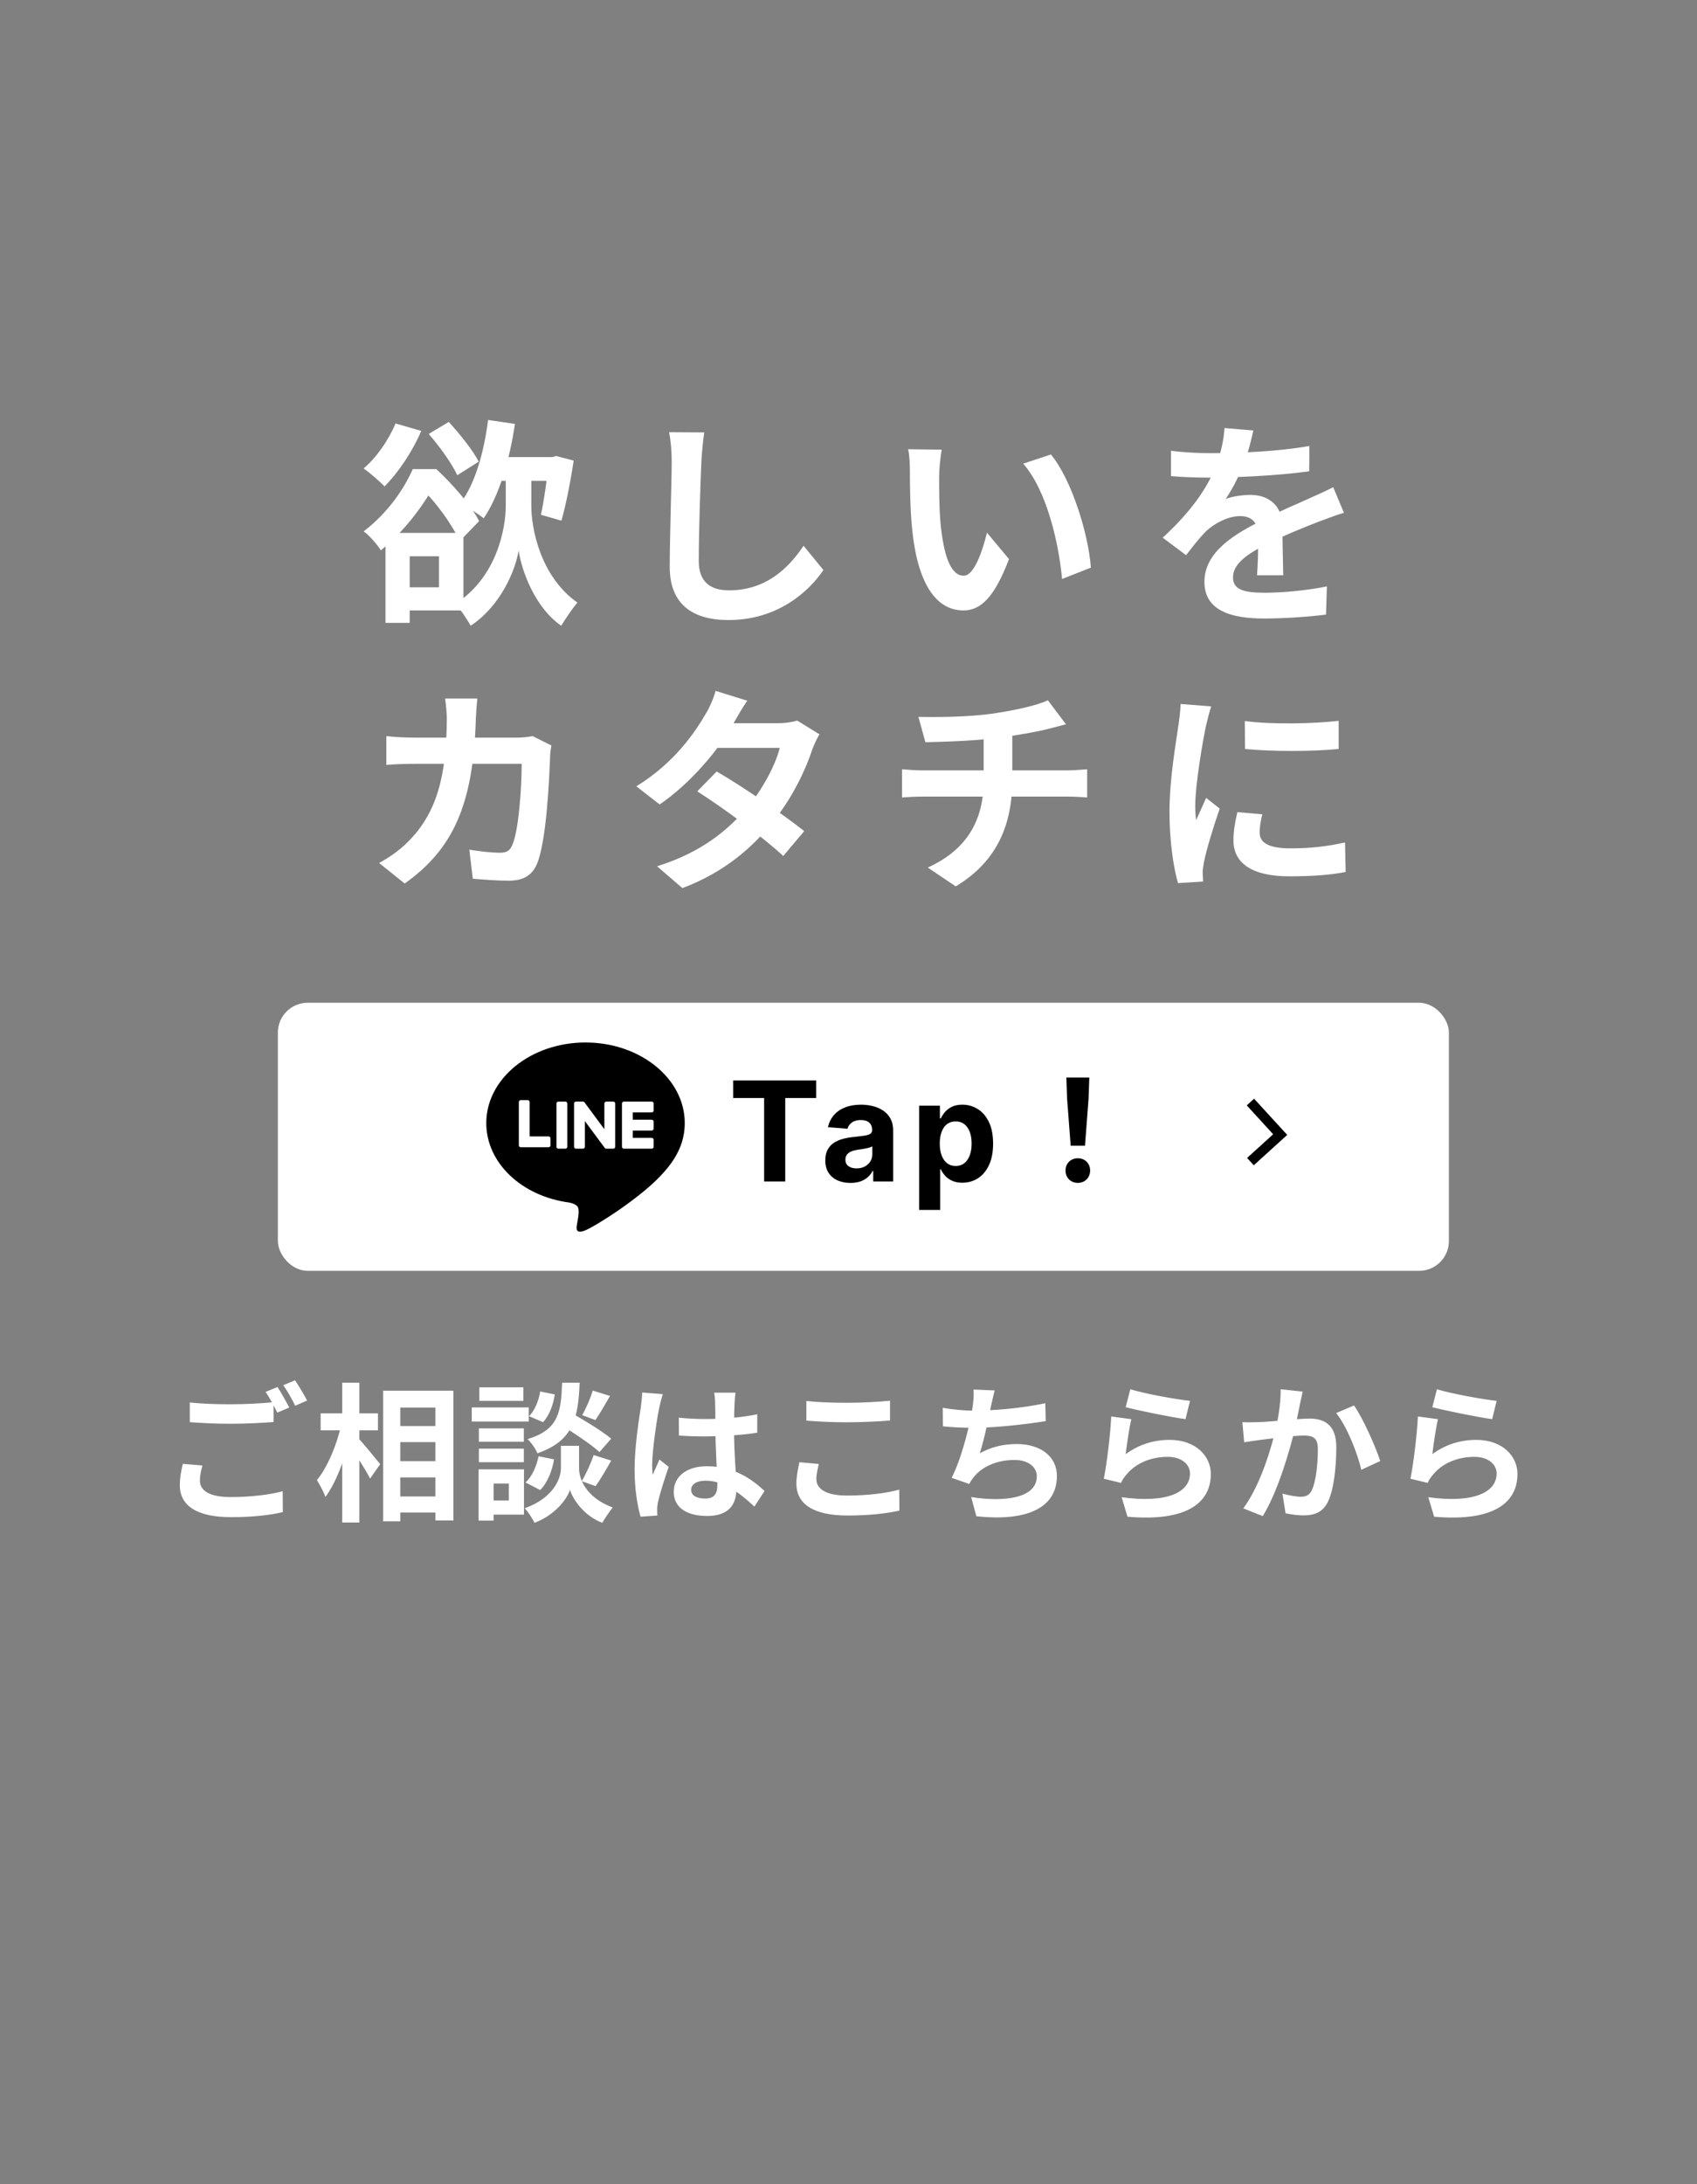
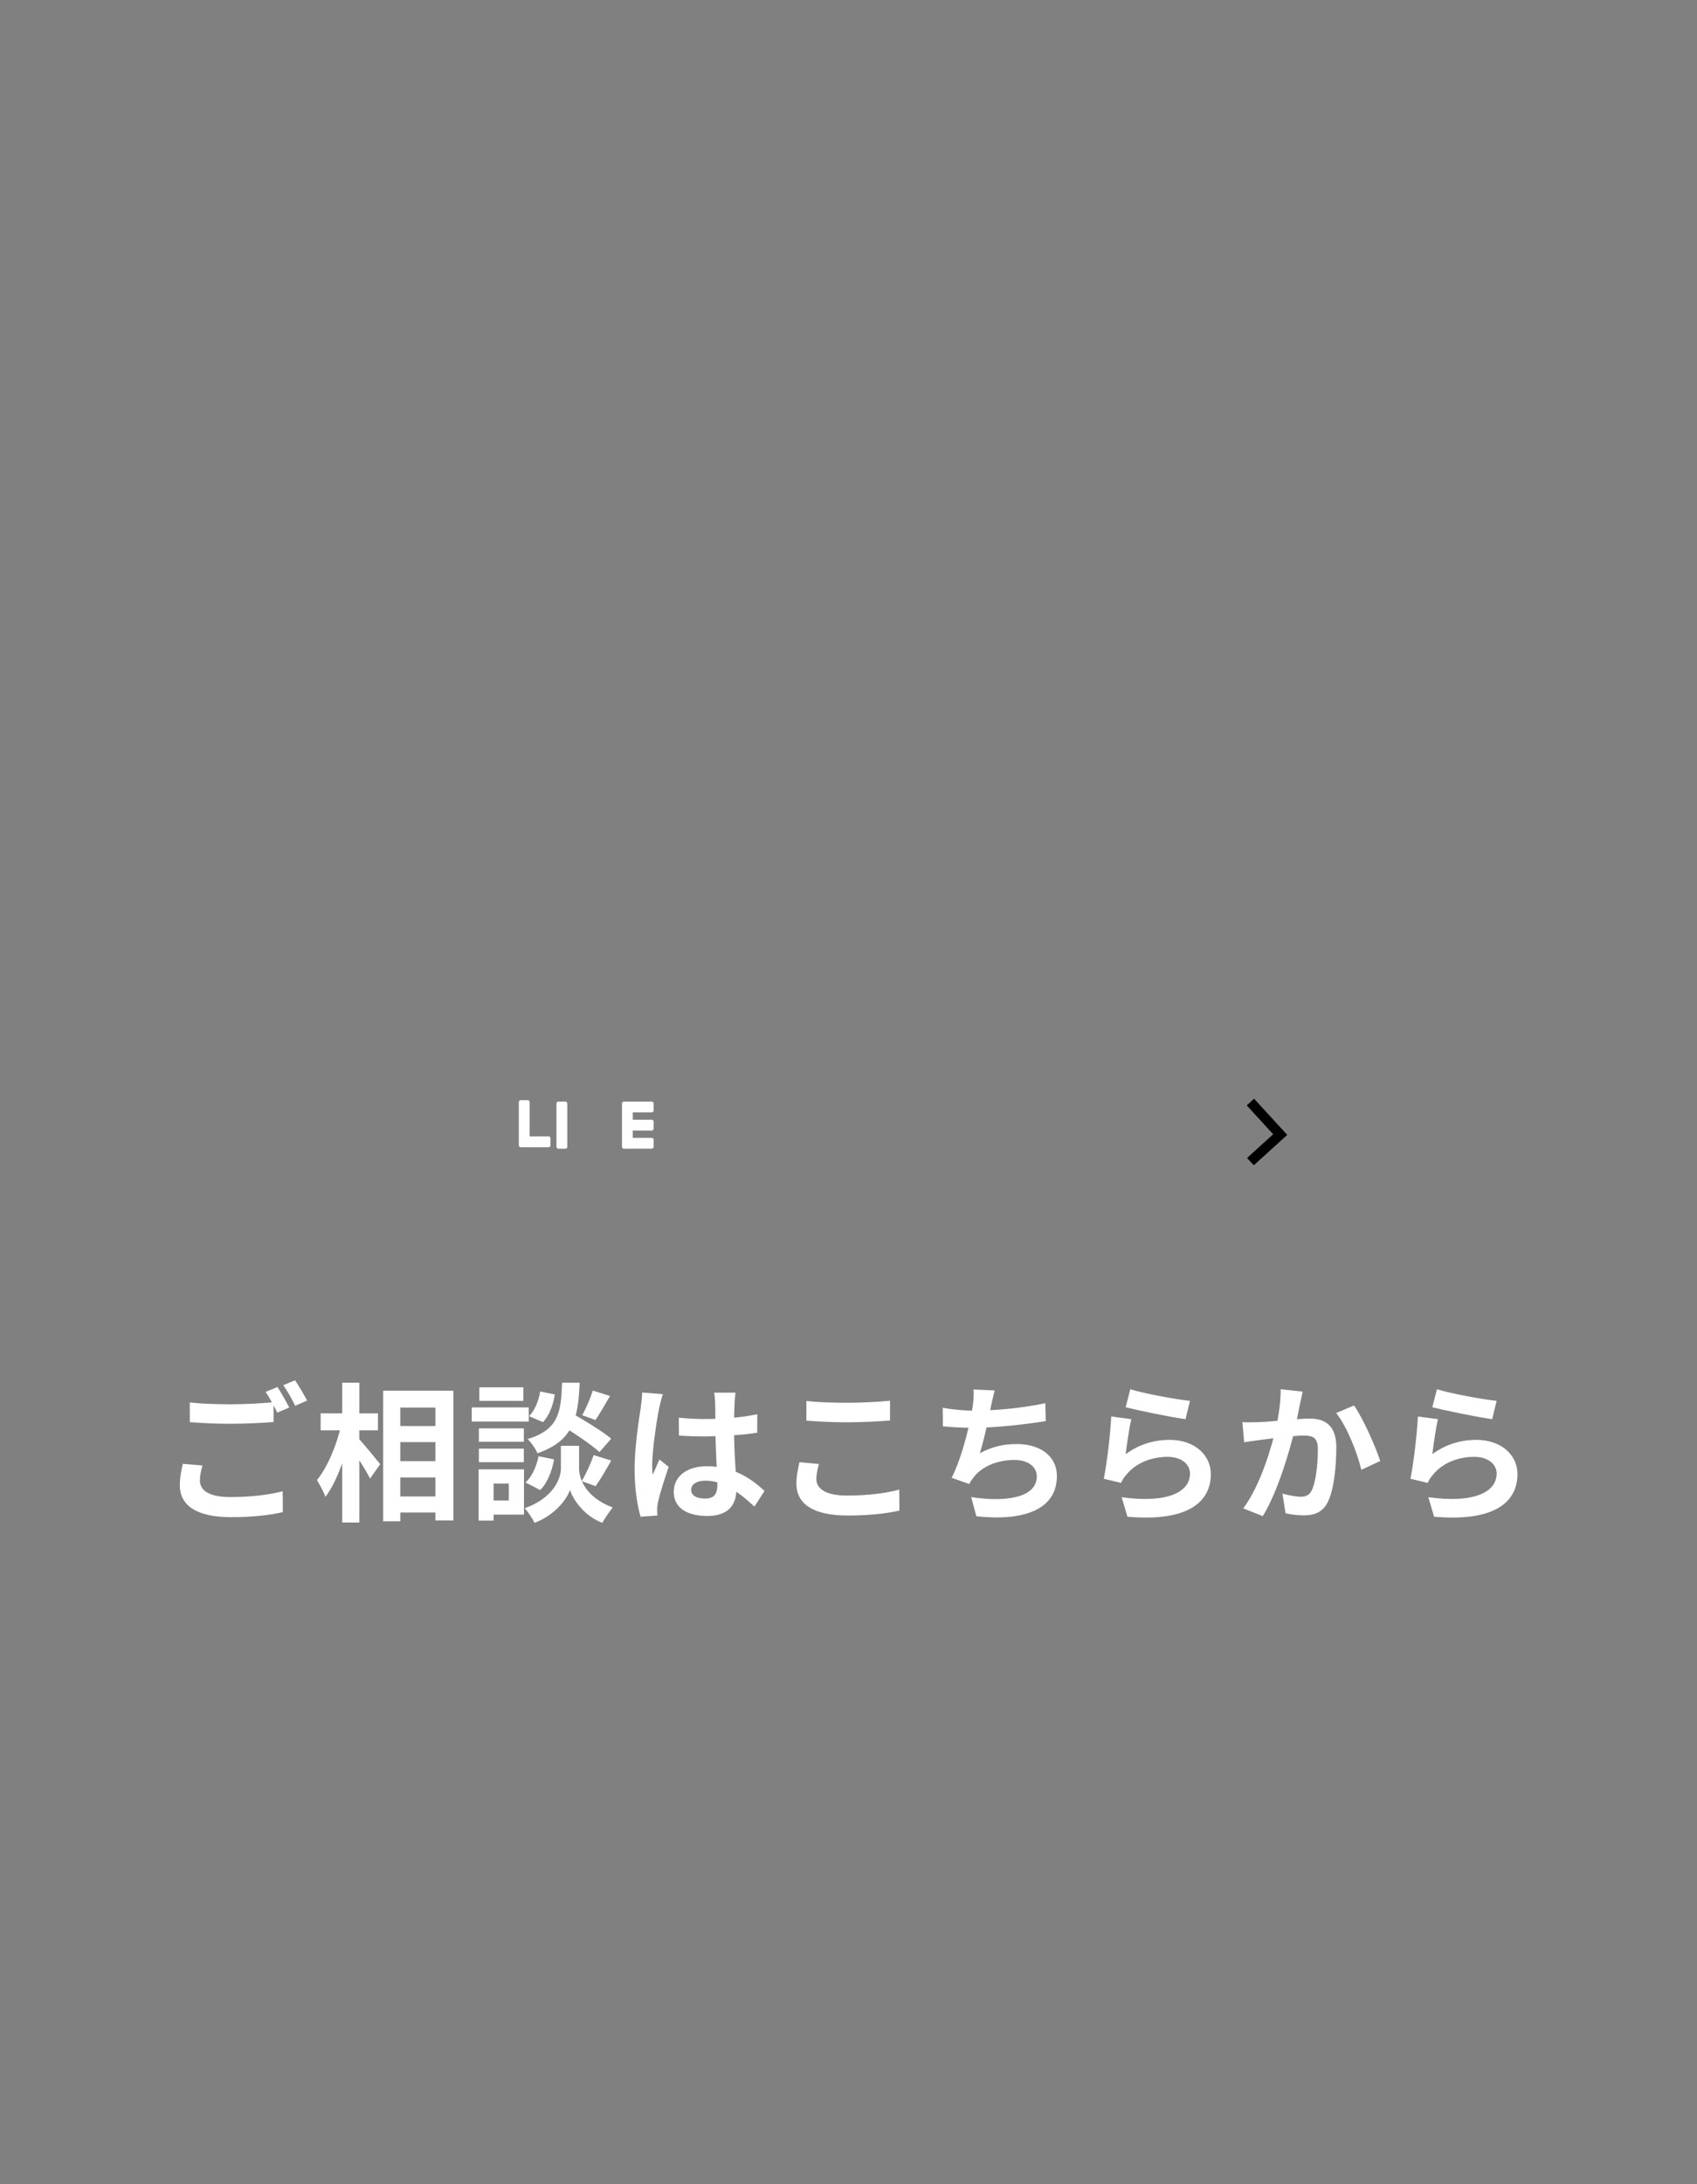
<svg xmlns="http://www.w3.org/2000/svg" width="171" height="220" viewBox="0 0 171 220" fill="none">
  <rect x="0" y="0" width="171" height="220" fill="#808080" stroke="none" />
  <path d="M19.125 141.26V143.24C20.355 143.33 21.66 143.405 23.235 143.405C24.66 143.405 26.52 143.315 27.57 143.225V141.23C26.415 141.35 24.69 141.44 23.22 141.44C21.645 141.44 20.235 141.38 19.125 141.26ZM20.4 147.605L18.42 147.44C18.3 147.995 18.12 148.73 18.12 149.6C18.12 151.655 19.845 152.81 23.28 152.81C25.395 152.81 27.195 152.615 28.5 152.3L28.485 150.2C27.15 150.56 25.245 150.785 23.22 150.785C21.045 150.785 20.145 150.095 20.145 149.135C20.145 148.625 20.25 148.145 20.4 147.605ZM27.96 139.7L26.76 140.195C27.165 140.765 27.63 141.665 27.945 142.28L29.145 141.77C28.86 141.215 28.335 140.255 27.96 139.7ZM29.73 139.025L28.545 139.52C28.95 140.09 29.445 140.96 29.745 141.59L30.945 141.065C30.675 140.54 30.12 139.595 29.73 139.025ZM39.465 143.63V145.25H44.835V143.63H39.465ZM39.48 147.17V148.805H44.85V147.17H39.48ZM39.465 150.725V152.345H44.85V150.725H39.465ZM38.61 140.075V153.23H40.335V141.77H43.875V153.14H45.69V140.075H38.61ZM32.31 142.355V144.065H38.085V142.355H32.31ZM34.485 139.265V153.35H36.21V139.265H34.485ZM34.38 143.51C33.975 145.43 33.015 147.77 31.935 149.075C32.205 149.525 32.625 150.26 32.79 150.77C33.975 149.21 34.965 146.33 35.46 143.885L34.38 143.51ZM36.075 144.83L35.25 145.655C35.79 146.405 36.855 148.04 37.29 148.925L38.31 147.47C37.98 147.065 36.51 145.25 36.075 144.83ZM56.415 143.465C57.75 144.275 59.565 145.475 60.405 146.255L61.59 144.905C60.675 144.14 58.815 143.015 57.525 142.28L56.415 143.465ZM57.45 145.625H56.52V147.905C56.52 148.925 55.755 150.89 52.875 151.91C53.19 152.255 53.67 152.975 53.865 153.38C55.935 152.6 57.135 150.98 57.435 150.065C57.72 150.98 58.8 152.66 60.69 153.38C60.93 152.945 61.41 152.255 61.74 151.835C58.995 150.815 58.35 148.91 58.35 147.905V145.625H57.45ZM56.64 139.265C56.535 142.25 56.295 143.99 53.16 144.95C53.535 145.295 53.985 145.94 54.15 146.375C57.78 145.13 58.26 142.85 58.41 139.265H56.64ZM54.435 140.15C54.285 141.095 53.865 142.1 53.31 142.64L54.72 143.24C55.365 142.565 55.755 141.455 55.905 140.45L54.435 140.15ZM54.27 146.675C54.06 147.695 53.595 148.76 52.95 149.315L54.435 150.08C55.17 149.345 55.635 148.13 55.83 146.99L54.27 146.675ZM59.73 140.06C59.505 140.81 59.055 141.86 58.665 142.535L60 143.03C60.42 142.415 60.96 141.485 61.47 140.6L59.73 140.06ZM59.82 146.555C59.55 147.365 59.04 148.475 58.62 149.18L60.015 149.69C60.48 149.045 61.065 148.04 61.59 147.11L59.82 146.555ZM48.255 143.87V145.22H52.785V143.87H48.255ZM48.3 139.73V141.095H52.74V139.73H48.3ZM48.255 145.91V147.275H52.785V145.91H48.255ZM47.535 141.755V143.18H53.28V141.755H47.535ZM49.035 147.995V149.42H51.27V151.13H49.035V152.555H52.8V147.995H49.035ZM48.225 147.995V153.155H49.74V147.995H48.225ZM68.4 142.79L68.415 144.59C69.3 144.65 70.155 144.68 71.04 144.68C72.84 144.665 74.73 144.545 76.305 144.305V142.445C74.745 142.775 72.87 142.925 71.04 142.925C70.125 142.925 69.27 142.88 68.4 142.79ZM74.115 140.27H71.97C72.015 140.555 72.06 141.02 72.06 141.26C72.075 141.71 72.09 142.715 72.09 143.855C72.09 146.015 72.285 148.535 72.285 149.57C72.285 150.455 71.97 150.935 71.055 150.935C70.245 150.935 69.645 150.665 69.645 150.05C69.645 149.48 70.23 149.135 71.085 149.135C72.78 149.135 74.295 150.14 76.02 151.745L77.04 150.17C75.87 149.09 74.055 147.68 71.235 147.68C69.18 147.68 67.89 148.73 67.89 150.26C67.89 151.835 69.18 152.69 71.265 152.69C73.425 152.69 74.205 151.55 74.205 149.975C74.205 148.55 73.965 146.6 73.965 143.84C73.965 142.76 73.995 141.725 74.025 141.23C74.04 140.915 74.07 140.555 74.115 140.27ZM66.795 140.42L64.71 140.255C64.695 140.72 64.635 141.305 64.575 141.725C64.395 142.88 63.945 145.715 63.945 147.98C63.945 150.005 64.245 151.73 64.545 152.765L66.24 152.645C66.225 152.435 66.225 152.18 66.225 152.015C66.21 151.865 66.255 151.535 66.3 151.325C66.465 150.5 66.96 148.985 67.38 147.74L66.45 147.005C66.24 147.515 65.985 148.025 65.775 148.55C65.73 148.25 65.715 147.86 65.715 147.575C65.715 146.075 66.21 142.775 66.435 141.77C66.495 141.5 66.675 140.72 66.795 140.42ZM81.255 141.11V143.09C82.485 143.18 83.79 143.255 85.35 143.255C86.79 143.255 88.635 143.165 89.685 143.075V141.08C88.545 141.2 86.82 141.29 85.35 141.29C83.76 141.29 82.365 141.23 81.255 141.11ZM82.515 147.455L80.55 147.275C80.445 147.845 80.25 148.58 80.25 149.435C80.25 151.505 81.99 152.645 85.41 152.645C87.51 152.645 89.31 152.45 90.63 152.15L90.615 150.035C89.28 150.41 87.36 150.635 85.35 150.635C83.19 150.635 82.26 149.93 82.26 148.985C82.26 148.475 82.38 147.995 82.515 147.455ZM100.23 140.045L98.1 139.955C98.13 140.45 98.115 140.84 98.04 141.47C97.845 143.015 97.005 146.66 95.895 148.85L97.665 149.465C97.8 149.21 97.92 149.03 98.085 148.82C98.97 147.68 100.5 147.05 102.225 147.05C103.695 147.05 104.475 147.815 104.475 148.7C104.475 150.92 101.16 151.31 97.86 150.785L98.385 152.72C103.245 153.245 106.5 152.015 106.5 148.655C106.5 146.72 104.88 145.445 102.465 145.445C101.115 145.445 99.945 145.715 98.73 146.375C99.18 144.98 99.63 142.775 99.87 141.575C99.99 141.095 100.08 140.585 100.23 140.045ZM94.995 141.8L95.01 143.66C95.895 143.75 96.975 143.81 98.115 143.81C100.29 143.81 103.47 143.45 105.375 143.135L105.33 141.335C102.87 141.86 100.02 142.085 98.1 142.085C97.17 142.085 95.97 141.965 94.995 141.8ZM113.895 139.925L113.43 141.74C114.6 142.04 117.93 142.73 119.46 142.94L119.91 141.095C118.59 140.96 115.32 140.375 113.895 139.925ZM114 142.94L111.975 142.67C111.885 144.53 111.525 147.47 111.225 148.94L112.965 149.36C113.085 149.06 113.25 148.82 113.52 148.505C114.465 147.365 115.98 146.735 117.675 146.735C118.995 146.735 119.91 147.44 119.91 148.415C119.91 150.335 117.54 151.43 113.025 150.8L113.61 152.765C119.835 153.305 122.01 151.205 122.01 148.46C122.01 146.645 120.48 145.025 117.855 145.025C116.28 145.025 114.78 145.475 113.43 146.465C113.535 145.595 113.79 143.78 114 142.94ZM131.265 140.165L129.045 139.925C129.06 141.05 128.895 142.325 128.61 143.675C128.19 145.565 127.065 149.525 125.28 151.925L127.245 152.705C128.805 150.17 130.02 145.895 130.515 143.78C130.665 143.015 130.86 142.085 130.995 141.41C131.085 141.035 131.175 140.555 131.265 140.165ZM136.44 141.56L134.64 142.325C135.72 143.66 136.785 146.36 137.175 148.04L139.08 147.155C138.615 145.715 137.355 142.865 136.44 141.56ZM125.19 143.24L125.37 145.265C125.82 145.19 126.6 145.085 127.035 145.025C127.86 144.92 130.44 144.59 131.34 144.59C132.27 144.59 132.795 144.77 132.795 145.97C132.795 147.44 132.6 149.27 132.18 150.11C131.94 150.605 131.565 150.755 131.055 150.755C130.665 150.755 129.81 150.605 129.225 150.44L129.54 152.42C130.065 152.54 130.77 152.63 131.355 152.63C132.48 152.63 133.305 152.3 133.815 151.25C134.445 149.96 134.655 147.53 134.655 145.76C134.655 143.585 133.53 142.88 131.955 142.88C130.83 142.88 127.995 143.21 126.795 143.24C126.24 143.255 125.73 143.27 125.19 143.24ZM144.795 139.925L144.33 141.74C145.5 142.04 148.83 142.73 150.36 142.94L150.81 141.095C149.49 140.96 146.22 140.375 144.795 139.925ZM144.9 142.94L142.875 142.67C142.785 144.53 142.425 147.47 142.125 148.94L143.865 149.36C143.985 149.06 144.15 148.82 144.42 148.505C145.365 147.365 146.88 146.735 148.575 146.735C149.895 146.735 150.81 147.44 150.81 148.415C150.81 150.335 148.44 151.43 143.925 150.8L144.51 152.765C150.735 153.305 152.91 151.205 152.91 148.46C152.91 146.645 151.38 145.025 148.755 145.025C147.18 145.025 145.68 145.475 144.33 146.465C144.435 145.595 144.69 143.78 144.9 142.94Z" fill="white" />
-   <path d="M39.854 42.652C39.15 44.346 37.94 46.084 36.642 47.184C37.258 47.602 38.27 48.504 38.754 48.988C40.118 47.624 41.57 45.468 42.45 43.4L39.854 42.652ZM43.198 43.708C44.298 44.962 45.552 46.722 46.08 47.866L48.236 46.502C47.664 45.358 46.322 43.708 45.222 42.498L43.198 43.708ZM38.842 53.674V62.738H41.284V53.674H38.842ZM40.096 53.674V56.028H44.232V59.152H40.096V61.484H46.696V53.674H40.096ZM49.6 46.04V48.438H55.958V46.04H49.6ZM52.284 46.942H50.964V50.924C50.964 53.234 50.062 58.14 45.904 60.802C46.344 61.308 47.114 62.43 47.422 63.024C50.458 61.044 51.954 57.392 52.262 55.434C52.526 57.348 53.846 61.154 56.552 63.024C56.948 62.364 57.696 61.264 58.18 60.692C54.418 58.03 53.538 53.19 53.538 50.946V46.942H52.284ZM49.182 42.3C48.764 45.578 47.862 48.768 46.388 50.682C47.026 51.012 48.214 51.782 48.742 52.2C50.26 49.978 51.338 46.436 51.888 42.696L49.182 42.3ZM55.298 46.04V46.414C55.144 48.196 54.814 50.462 54.506 51.848L56.574 52.442C57.014 50.902 57.498 48.482 57.806 46.392L56.046 45.93L55.65 46.04H55.298ZM41.592 47.25C40.69 49.296 39.04 51.694 36.642 53.52C37.214 53.916 38.006 54.84 38.38 55.434C41.108 53.19 42.846 50.55 43.968 48.57V47.778H43.132V47.25H41.592ZM41.966 47.25V49.142H42.384C43.924 50.506 45.64 52.97 46.322 54.51L48.28 52.486C47.466 50.88 45.596 48.768 43.968 47.25H41.966ZM70.962 43.554L67.42 43.532C67.596 44.39 67.684 45.446 67.684 46.502C67.684 48.394 67.486 54.158 67.486 57.106C67.486 60.868 69.796 62.452 73.404 62.452C78.42 62.452 81.544 59.526 82.974 57.414L80.972 54.972C79.366 57.37 77.078 59.46 73.448 59.46C71.732 59.46 70.412 58.734 70.412 56.512C70.412 53.784 70.566 48.878 70.676 46.502C70.72 45.622 70.83 44.478 70.962 43.554ZM94.898 45.292L91.51 45.248C91.664 45.93 91.686 46.876 91.686 47.47C91.686 48.812 91.708 51.408 91.928 53.432C92.544 59.328 94.634 61.484 97.076 61.484C98.836 61.484 100.2 60.164 101.674 56.314L99.452 53.652C99.034 55.39 98.176 57.986 97.12 57.986C95.734 57.986 95.074 55.808 94.766 52.64C94.634 51.034 94.634 49.406 94.634 47.976C94.634 47.36 94.744 46.062 94.898 45.292ZM105.898 45.776L103.104 46.7C105.502 49.428 106.69 54.752 107.02 58.316L109.924 57.172C109.682 53.806 107.988 48.306 105.898 45.776ZM126.292 43.356L123.388 43.114C123.322 44.236 123.036 45.578 122.596 46.766C121.672 49.186 119.978 51.562 117.162 54.158L119.516 55.918C120.264 54.95 120.88 54.158 121.54 53.498C122.376 52.706 123.762 51.98 124.972 51.98C125.896 51.98 126.776 52.442 126.776 53.85C126.798 55.038 126.754 56.908 126.666 57.942H129.306C129.284 56.556 129.218 54.158 129.218 52.97C129.218 50.924 127.832 49.846 126.006 49.846C125.258 49.846 124.092 50 123.498 50.264C124.114 49.384 124.752 48.13 125.214 47.052C125.83 45.468 126.116 44.17 126.292 43.356ZM117.998 45.402V47.954C119.208 48.064 120.814 48.108 121.716 48.108C124.4 48.108 128.822 47.91 131.924 47.47L131.946 44.918C128.756 45.49 124.774 45.644 121.87 45.644C120.748 45.644 119.12 45.556 117.998 45.402ZM135.422 51.65L134.344 49.076C133.508 49.494 132.738 49.846 131.88 50.22C130.56 50.836 129.174 51.364 127.15 52.42C124.51 53.74 121.364 55.544 121.364 58.602C121.364 61.44 123.938 62.298 127.37 62.298C129.46 62.298 132.144 62.1 133.618 61.902L133.706 59.064C131.77 59.46 129.306 59.702 127.436 59.702C125.302 59.702 124.246 59.372 124.246 58.162C124.246 56.952 125.324 56.006 127.326 54.972C129.394 53.916 131.374 53.124 132.804 52.574C133.552 52.288 134.74 51.848 135.422 51.65ZM48.104 70.356H44.848C44.936 70.884 45.024 71.896 45.024 72.38C45.002 78.188 43.99 81.928 41.108 84.788C40.228 85.69 39.128 86.416 38.204 86.922L40.778 88.99C45.64 85.536 47.708 81.07 47.95 72.336C47.972 71.808 48.038 70.884 48.104 70.356ZM55.562 75.086L53.67 74.14C53.142 74.25 52.57 74.294 51.998 74.294H41.812C40.976 74.294 39.854 74.25 38.93 74.14V77.044C39.854 76.956 41.086 76.934 41.834 76.934H52.57C52.57 79.31 52.262 83.71 51.624 85.096C51.404 85.646 51.096 85.888 50.392 85.888C49.512 85.888 48.39 85.756 47.29 85.58L47.642 88.506C48.72 88.594 50.018 88.704 51.294 88.704C52.79 88.704 53.648 88.11 54.11 87.01C55.056 84.766 55.342 78.628 55.43 76.23C55.43 75.988 55.496 75.438 55.562 75.086ZM72.216 77.704L70.258 79.706C72.832 81.334 77.012 84.414 78.926 86.218L81.038 83.71C78.992 82.082 74.922 79.266 72.216 77.704ZM82.578 73.964L80.334 72.578C79.828 72.732 79.102 72.842 78.42 72.842H72.15L71.138 75.328H78.574C78.156 77.044 76.792 79.574 75.318 81.312C73.426 83.512 70.808 85.822 66.21 87.252L68.762 89.452C72.964 87.868 75.78 85.404 77.848 82.83C79.828 80.388 81.17 77.572 81.83 75.548C82.028 74.998 82.314 74.382 82.578 73.964ZM75.296 70.576L72.106 69.586C71.908 70.356 71.446 71.368 71.116 71.896C69.994 73.81 67.97 76.824 64.12 79.2L66.474 81.026C69.642 78.848 72.458 75.482 73.932 72.82C74.196 72.358 74.768 71.346 75.296 70.576ZM92.544 72.204L93.248 74.756C95.162 74.712 98.396 74.624 100.904 74.272C102.598 74.03 104.358 73.744 105.722 73.392C106.074 73.304 106.668 73.15 107.416 72.952L105.59 70.532C104.49 71.06 102.268 71.544 100.046 71.874C97.626 72.226 94.238 72.248 92.544 72.204ZM93.49 87.384L96.306 89.276C100.552 86.724 102.004 82.962 102.004 78.518C102.004 78.518 102.004 75.592 102.004 73.7L99.122 74.03C99.122 77.154 99.122 78.584 99.122 78.584C99.122 82.698 97.384 85.602 93.49 87.384ZM90.894 77.484V80.322C91.466 80.278 92.28 80.234 92.962 80.234C94.26 80.234 106.228 80.234 107.614 80.234C108.23 80.234 108.956 80.278 109.55 80.322V77.484C109.066 77.528 108.032 77.594 107.57 77.594C106.096 77.594 94.326 77.594 92.94 77.594C92.236 77.594 91.51 77.528 90.894 77.484ZM125.434 72.622L125.456 75.438C128.206 75.702 132.21 75.702 134.894 75.438V72.6C132.54 72.886 128.14 72.996 125.434 72.622ZM127.194 82.016L124.686 81.796C124.422 82.918 124.29 83.776 124.29 84.656C124.29 86.9 126.116 88.264 129.9 88.264C132.386 88.264 134.168 88.11 135.598 87.824L135.532 84.854C133.618 85.272 131.99 85.448 130.032 85.448C127.788 85.448 126.93 84.854 126.93 83.864C126.93 83.292 127.018 82.764 127.194 82.016ZM122.046 71.148L118.966 70.906C118.944 71.61 118.834 72.446 118.746 73.04C118.504 74.756 117.844 78.452 117.844 81.774C117.844 84.766 118.262 87.45 118.702 88.946L121.232 88.792C121.21 88.484 121.21 88.11 121.188 87.868C121.188 87.648 121.254 87.164 121.32 86.834C121.54 85.668 122.266 83.292 122.904 81.444L121.54 80.366C121.21 81.114 120.858 81.862 120.528 82.61C120.462 82.17 120.44 81.62 120.44 81.18C120.44 78.98 121.21 74.58 121.518 73.128C121.606 72.732 121.892 71.61 122.046 71.148Z" fill="white" />
-   <rect x="28" y="101" width="118" height="27" rx="3" fill="white" />
-   <path d="M73.881 110.593V108.818H82.243V110.593H79.126V119H76.998V110.593H73.881ZM85.699 119.144C85.212 119.144 84.777 119.06 84.396 118.891C84.015 118.718 83.713 118.465 83.491 118.13C83.273 117.792 83.163 117.371 83.163 116.867C83.163 116.443 83.241 116.087 83.397 115.798C83.553 115.51 83.765 115.278 84.033 115.102C84.302 114.927 84.607 114.794 84.948 114.705C85.293 114.615 85.654 114.552 86.032 114.516C86.476 114.469 86.834 114.426 87.106 114.386C87.377 114.343 87.575 114.28 87.697 114.197C87.82 114.115 87.881 113.992 87.881 113.83V113.8C87.881 113.485 87.782 113.241 87.583 113.069C87.387 112.897 87.109 112.81 86.748 112.81C86.367 112.81 86.063 112.895 85.838 113.064C85.613 113.23 85.463 113.438 85.391 113.69L83.432 113.531C83.531 113.067 83.727 112.666 84.018 112.328C84.31 111.987 84.686 111.725 85.147 111.543C85.611 111.357 86.148 111.264 86.758 111.264C87.182 111.264 87.588 111.314 87.976 111.413C88.367 111.513 88.713 111.667 89.015 111.876C89.32 112.085 89.56 112.353 89.736 112.681C89.911 113.006 89.999 113.395 89.999 113.849V119H87.991V117.941H87.931C87.808 118.18 87.644 118.39 87.439 118.572C87.233 118.751 86.986 118.892 86.698 118.995C86.41 119.094 86.077 119.144 85.699 119.144ZM86.305 117.683C86.617 117.683 86.892 117.621 87.131 117.499C87.369 117.373 87.556 117.204 87.692 116.991C87.828 116.779 87.896 116.539 87.896 116.271V115.46C87.83 115.503 87.739 115.543 87.623 115.58C87.51 115.613 87.382 115.644 87.24 115.674C87.097 115.701 86.955 115.725 86.812 115.749C86.67 115.768 86.541 115.787 86.425 115.803C86.176 115.84 85.959 115.898 85.773 115.977C85.588 116.057 85.444 116.165 85.341 116.3C85.238 116.433 85.187 116.599 85.187 116.798C85.187 117.086 85.291 117.306 85.5 117.459C85.712 117.608 85.981 117.683 86.305 117.683ZM92.622 121.864V111.364H94.71V112.646H94.805C94.898 112.441 95.032 112.232 95.207 112.02C95.386 111.804 95.618 111.625 95.903 111.483C96.192 111.337 96.55 111.264 96.977 111.264C97.534 111.264 98.048 111.41 98.519 111.702C98.989 111.99 99.365 112.426 99.647 113.009C99.929 113.589 100.07 114.317 100.07 115.192C100.07 116.044 99.932 116.763 99.657 117.349C99.385 117.933 99.014 118.375 98.543 118.677C98.076 118.975 97.552 119.124 96.972 119.124C96.561 119.124 96.212 119.056 95.923 118.92C95.638 118.785 95.405 118.614 95.222 118.408C95.04 118.2 94.901 117.989 94.805 117.777H94.74V121.864H92.622ZM94.695 115.182C94.695 115.636 94.758 116.032 94.884 116.37C95.01 116.708 95.193 116.972 95.431 117.161C95.67 117.346 95.96 117.439 96.301 117.439C96.646 117.439 96.938 117.344 97.176 117.156C97.415 116.963 97.596 116.698 97.718 116.36C97.844 116.019 97.907 115.626 97.907 115.182C97.907 114.741 97.846 114.353 97.723 114.018C97.6 113.684 97.42 113.422 97.181 113.233C96.943 113.044 96.649 112.95 96.301 112.95C95.957 112.95 95.665 113.041 95.426 113.223C95.191 113.405 95.01 113.664 94.884 113.999C94.758 114.333 94.695 114.728 94.695 115.182ZM107.888 115.402H109.33L109.694 110.614L109.764 108.528H107.454L107.524 110.614L107.888 115.402ZM108.616 119.14C109.316 119.14 109.848 118.622 109.848 117.894C109.848 117.166 109.316 116.662 108.616 116.662C107.902 116.662 107.37 117.166 107.37 117.894C107.37 118.622 107.888 119.14 108.616 119.14Z" fill="black" />
  <path d="M126 111L129 114.276L126 117" stroke="black" />
-   <path d="M69 113.115C69 108.64 64.514 105 59 105C53.486 105 49 108.64 49 113.115C49 117.126 52.558 120.486 57.363 121.121C57.689 121.191 58.132 121.336 58.244 121.614C58.345 121.867 58.31 122.263 58.276 122.518C58.276 122.518 58.159 123.224 58.134 123.374C58.09 123.627 57.933 124.363 59 123.913C60.067 123.464 64.759 120.522 66.857 118.108H66.857C68.306 116.518 69 114.906 69 113.115Z" fill="black" />
  <path d="M56.968 110.952H56.267C56.159 110.952 56.072 111.04 56.072 111.147V115.504C56.072 115.611 56.159 115.698 56.267 115.698H56.968C57.076 115.698 57.163 115.611 57.163 115.504V111.147C57.163 111.04 57.076 110.952 56.968 110.952Z" fill="white" />
-   <path d="M61.796 110.952H61.095C60.987 110.952 60.9 111.04 60.9 111.147V113.736L58.903 111.039C58.899 111.032 58.894 111.026 58.888 111.019L58.887 111.018C58.883 111.014 58.879 111.01 58.875 111.006C58.874 111.005 58.873 111.004 58.871 111.003C58.868 111 58.865 110.997 58.861 110.994C58.86 110.993 58.858 110.991 58.856 110.99C58.853 110.988 58.849 110.985 58.846 110.983C58.844 110.982 58.842 110.981 58.84 110.98C58.837 110.978 58.833 110.975 58.83 110.974C58.828 110.973 58.826 110.972 58.824 110.971C58.82 110.969 58.816 110.967 58.812 110.966C58.81 110.965 58.808 110.965 58.806 110.964C58.802 110.962 58.798 110.961 58.794 110.96C58.792 110.959 58.79 110.959 58.788 110.958C58.784 110.957 58.78 110.957 58.777 110.956C58.774 110.955 58.771 110.955 58.768 110.955C58.765 110.954 58.761 110.954 58.758 110.953C58.755 110.953 58.752 110.953 58.748 110.953C58.746 110.953 58.744 110.952 58.741 110.952H58.04C57.932 110.952 57.845 111.04 57.845 111.147V115.504C57.845 115.611 57.932 115.698 58.04 115.698H58.741C58.849 115.698 58.936 115.611 58.936 115.504V112.916L60.935 115.616C60.949 115.636 60.966 115.652 60.985 115.664C60.985 115.665 60.986 115.665 60.987 115.666C60.991 115.668 60.995 115.671 60.999 115.673C61.001 115.674 61.002 115.675 61.004 115.676C61.007 115.678 61.011 115.679 61.014 115.681C61.017 115.682 61.02 115.683 61.023 115.685C61.025 115.685 61.027 115.686 61.029 115.687C61.033 115.689 61.038 115.69 61.042 115.691C61.043 115.691 61.044 115.692 61.045 115.692C61.061 115.696 61.078 115.698 61.095 115.698H61.796C61.904 115.698 61.991 115.611 61.991 115.504V111.147C61.991 111.04 61.904 110.952 61.796 110.952Z" fill="white" />
  <path d="M55.277 114.461H53.371V111.001C53.371 110.894 53.284 110.806 53.177 110.806H52.475C52.368 110.806 52.28 110.894 52.28 111.001V115.358V115.358C52.28 115.41 52.301 115.458 52.335 115.492C52.336 115.493 52.336 115.494 52.337 115.495C52.339 115.496 52.339 115.497 52.34 115.498C52.376 115.532 52.423 115.552 52.475 115.552H52.475H55.277C55.385 115.552 55.472 115.465 55.472 115.358V114.656C55.472 114.549 55.385 114.461 55.277 114.461Z" fill="white" />
  <path d="M65.67 112.043C65.777 112.043 65.864 111.956 65.864 111.849V111.147C65.864 111.04 65.777 110.952 65.67 110.952H62.868H62.867C62.815 110.952 62.767 110.973 62.732 111.007C62.732 111.008 62.731 111.009 62.73 111.009C62.729 111.011 62.728 111.012 62.727 111.013C62.694 111.048 62.673 111.095 62.673 111.147V111.147V115.504V115.504C62.673 115.556 62.694 115.604 62.727 115.638C62.728 115.639 62.729 115.641 62.73 115.641C62.731 115.642 62.732 115.643 62.733 115.644C62.768 115.678 62.815 115.698 62.867 115.698H62.868H65.67C65.777 115.698 65.864 115.611 65.864 115.504V114.802C65.864 114.695 65.777 114.607 65.67 114.607H63.764V113.871H65.67C65.777 113.871 65.864 113.784 65.864 113.676V112.975C65.864 112.867 65.777 112.78 65.67 112.78H63.764V112.043H65.67Z" fill="white" />
</svg>